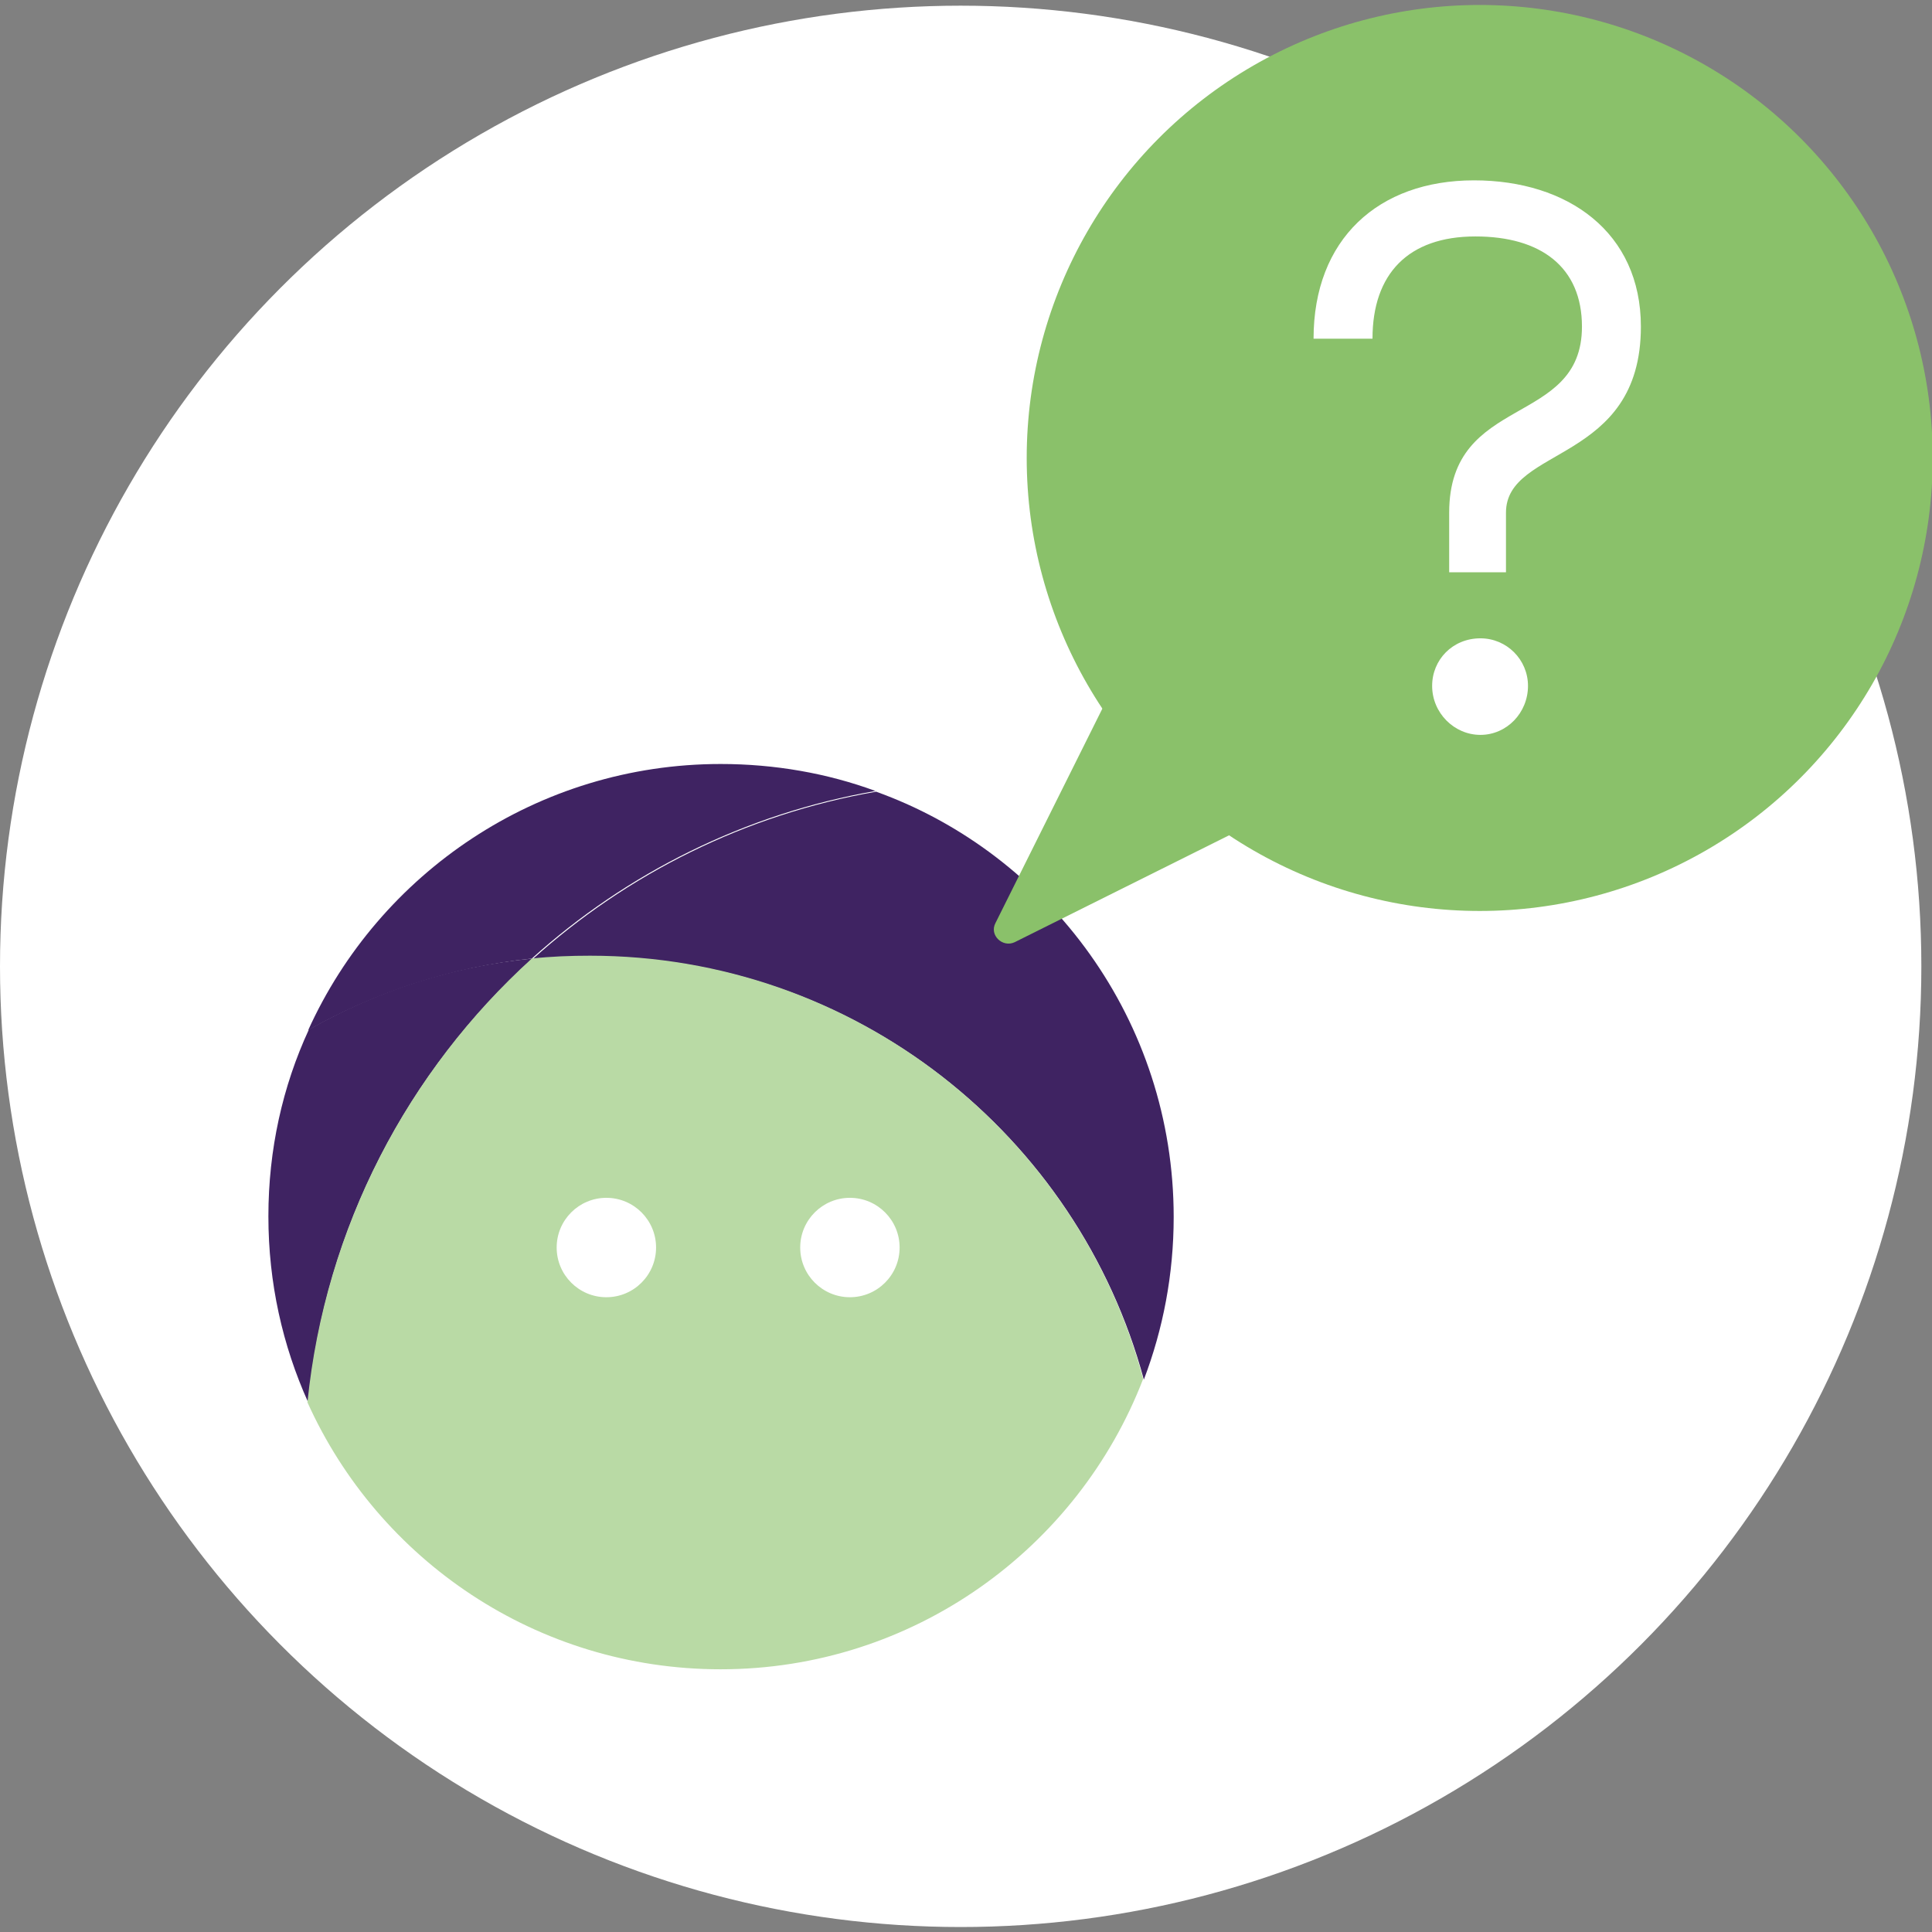
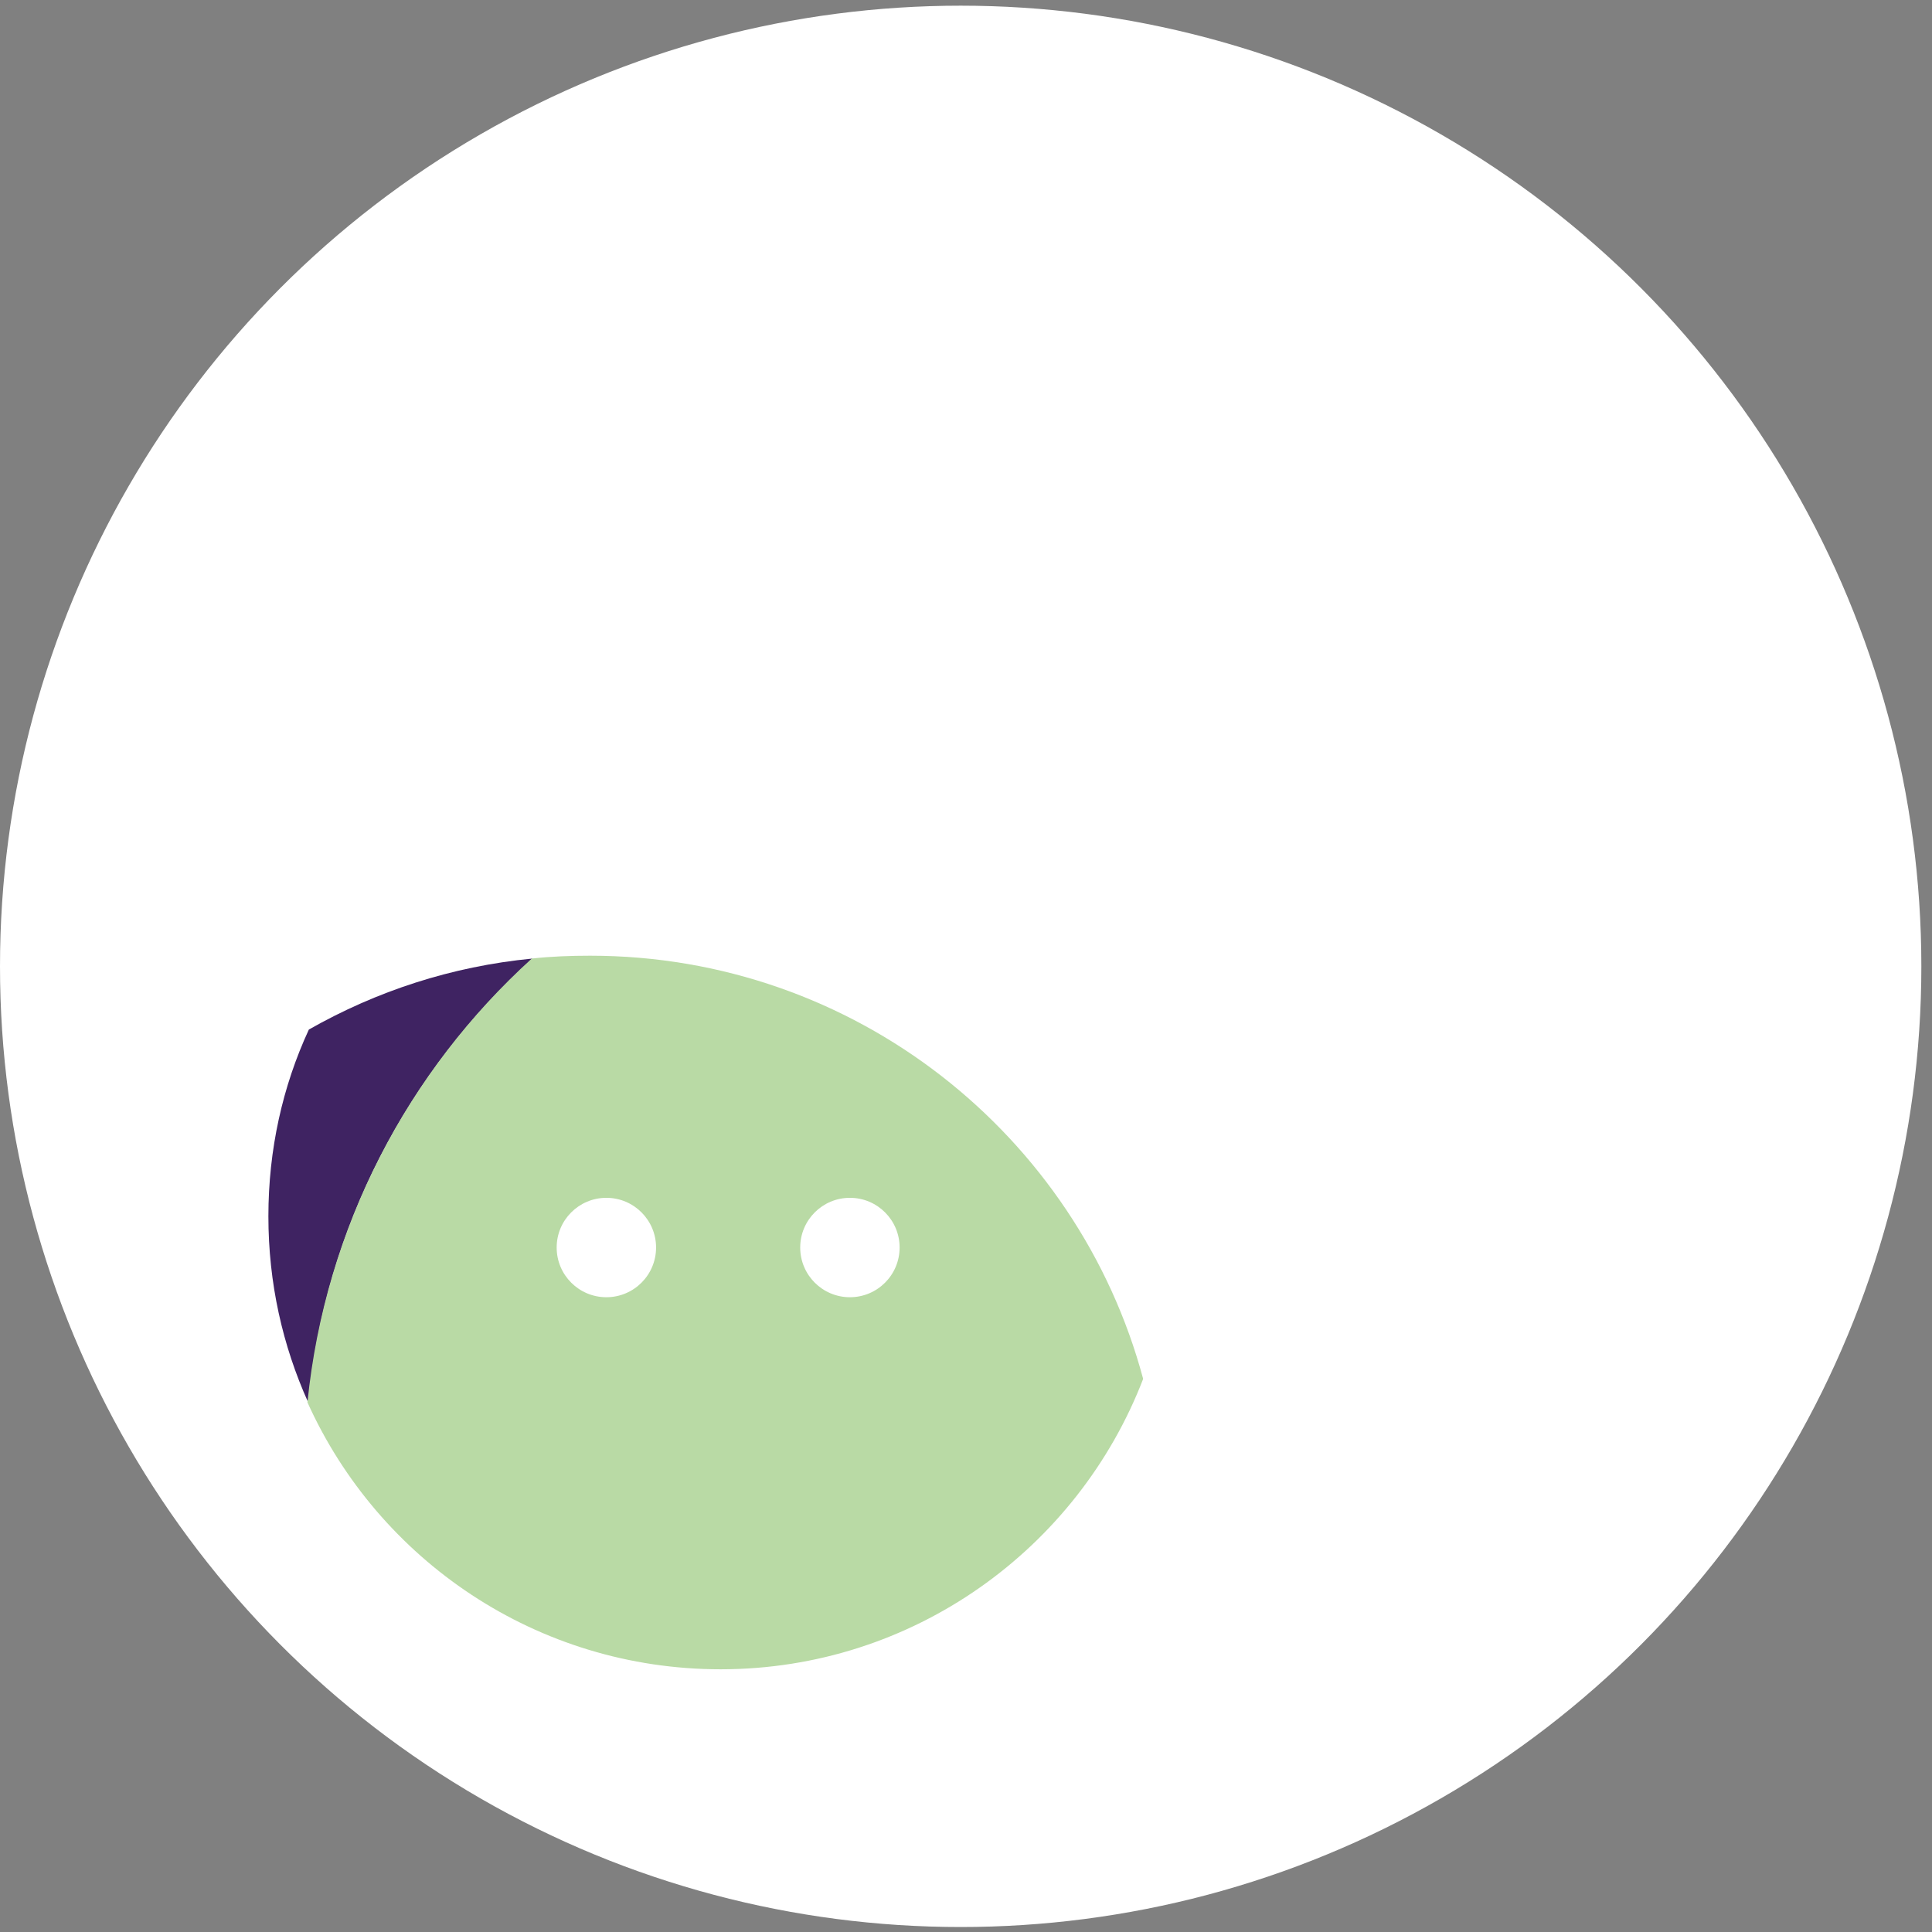
<svg xmlns="http://www.w3.org/2000/svg" version="1.1" id="Laag_1" x="0px" y="0px" viewBox="0 0 272.1 272.1" style="enable-background:new 0 0 272.1 272.1;" xml:space="preserve">
  <rect x="0" y="0" width="272.1" height="272.1" fill="#808080" stroke="none" />
  <style type="text/css"> .st0{fill:#FFFFFF;} .st1{fill:#3F2362;} .st2{fill:#B9DAA5;} .st3{fill:#8AC16A;} </style>
  <circle class="st0" cx="135.3" cy="136.1" r="135.3" />
  <g>
-     <path class="st1" d="M43.4,145.1c10-22.1,32.3-37.5,58.1-37.5c7.6,0,15,1.3,21.8,3.8c-18.4,3.2-35.1,11.6-48.4,23.6 C63.6,136.2,52.9,139.7,43.4,145.1z" />
    <path class="st1" d="M43.4,197.5c-3.6-8-5.6-16.8-5.6-26.2s2-18.3,5.7-26.3c9.5-5.4,20.1-8.9,31.5-10 C57.5,150.8,45.8,172.8,43.4,197.5z" />
-     <path class="st1" d="M165.3,171.4c0,8.1-1.5,15.8-4.2,22.9c-9.3-34.4-40.6-59.6-77.9-59.6c-2.8,0-5.5,0.1-8.2,0.4 c13.3-12,30-20.4,48.4-23.6C147.8,120.3,165.3,143.8,165.3,171.4z" />
    <path class="st2" d="M74.9,135c2.7-0.3,5.5-0.4,8.2-0.4c37.3,0,68.7,25.3,77.9,59.6c-9.2,23.9-32.4,40.9-59.5,40.9 c-25.9,0-48.2-15.4-58.2-37.6C45.8,172.8,57.5,150.8,74.9,135z" />
  </g>
-   <path class="st3" d="M157.5,95.3L140.2,130c-0.9,1.7,1,3.5,2.7,2.7l34.7-17.3c1.2-0.6,1.5-2.2,0.5-3.2l-17.3-17.3 C159.8,93.9,158.2,94.1,157.5,95.3z" />
-   <circle class="st3" cx="208.4" cy="64.5" r="63.8" />
  <g>
-     <path class="st0" d="M204.1,72.2c0-16.8,18.7-12,18.7-26.2c0-8.4-5.8-12.7-15-12.7c-9.5,0-14.5,5.3-14.5,14.4H185 c0-14,9.1-22.3,22.6-22.3c13.2,0,23.5,7.3,23.5,20.6c0,19.3-19,16.8-19,26.2v8.4h-8V72.2z M201.7,96.6c0-3.7,2.9-6.7,6.8-6.7 c3.7,0,6.7,3,6.7,6.7c0,3.8-3,6.9-6.7,6.9S201.7,100.4,201.7,96.6z" />
-   </g>
+     </g>
  <circle class="st0" cx="85.4" cy="175.7" r="7" />
  <circle class="st0" cx="119.7" cy="175.7" r="7" />
</svg>